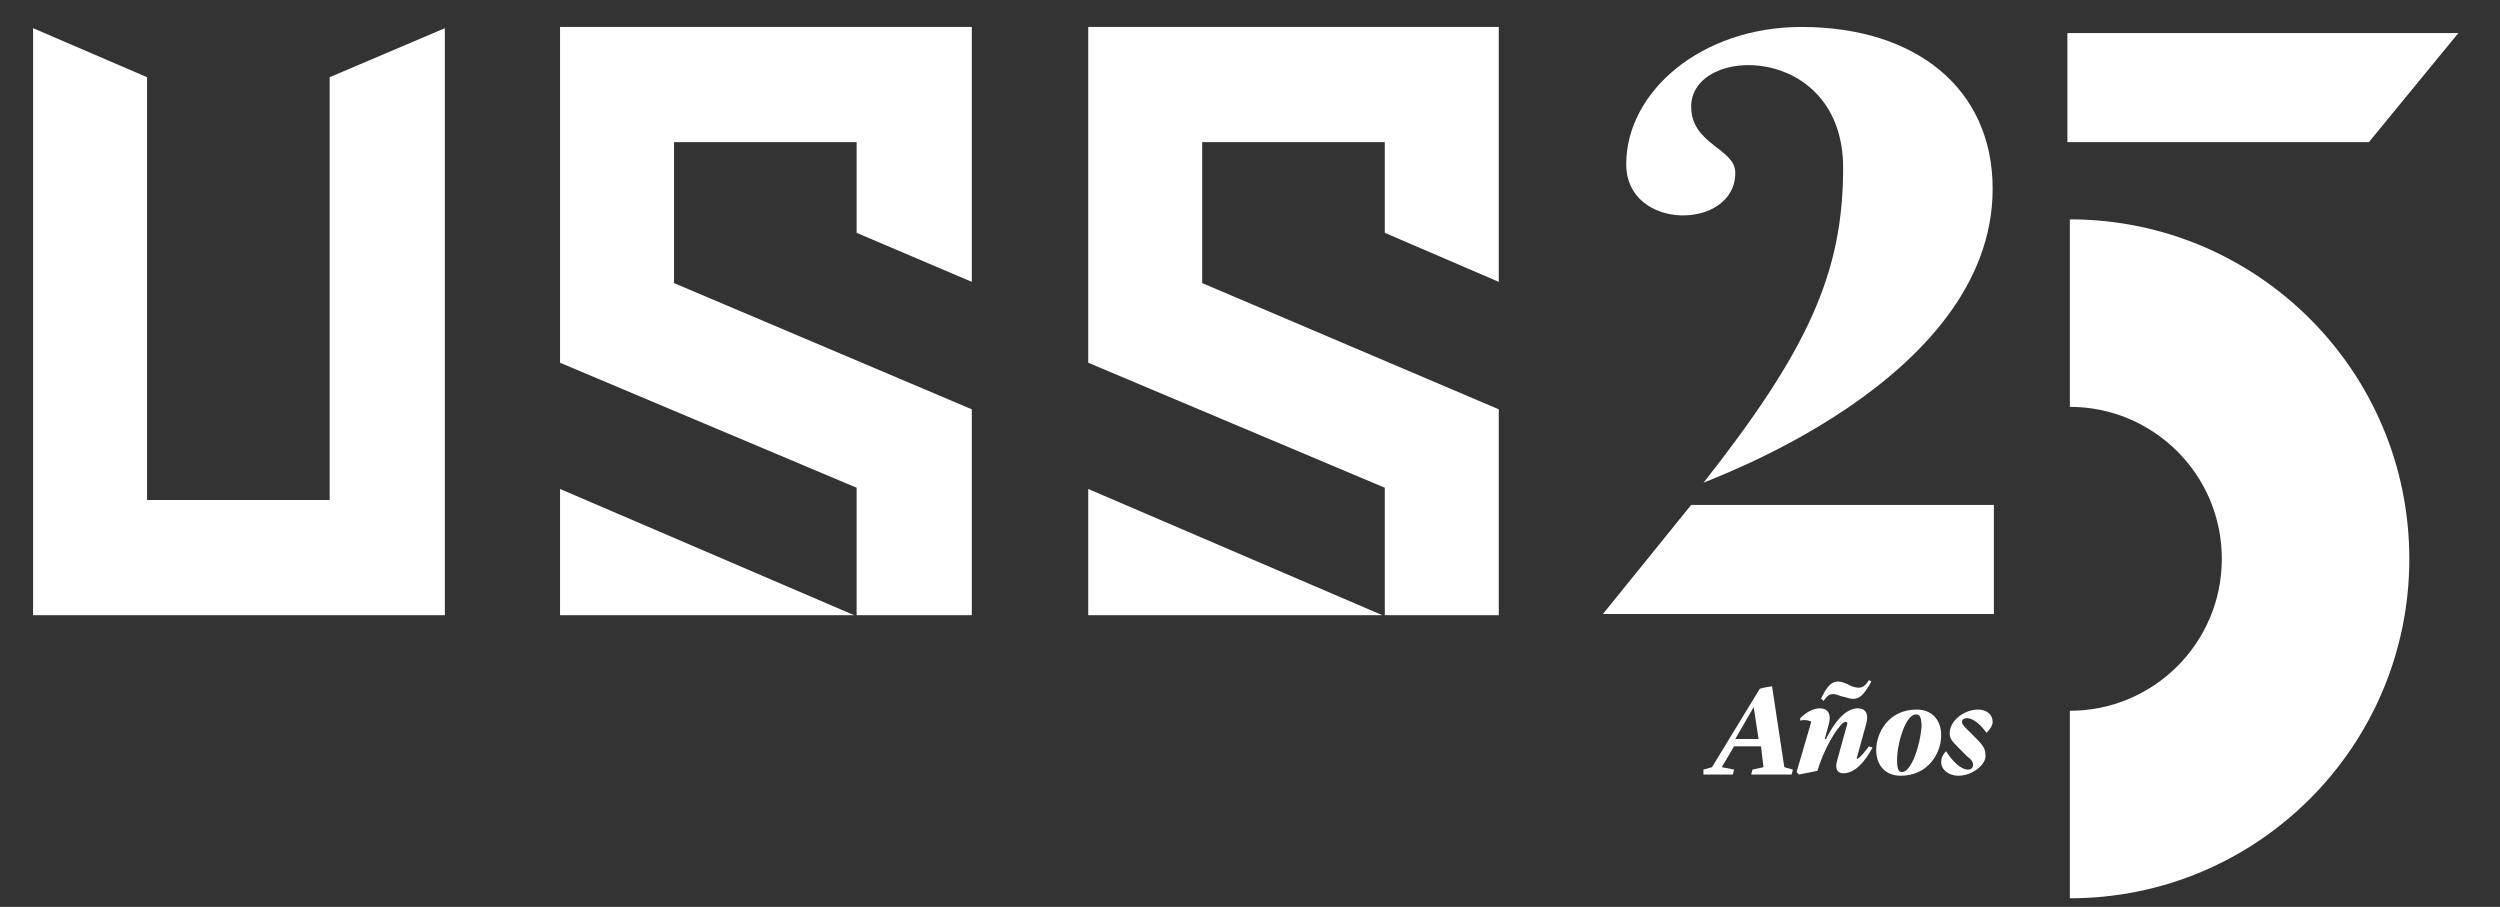
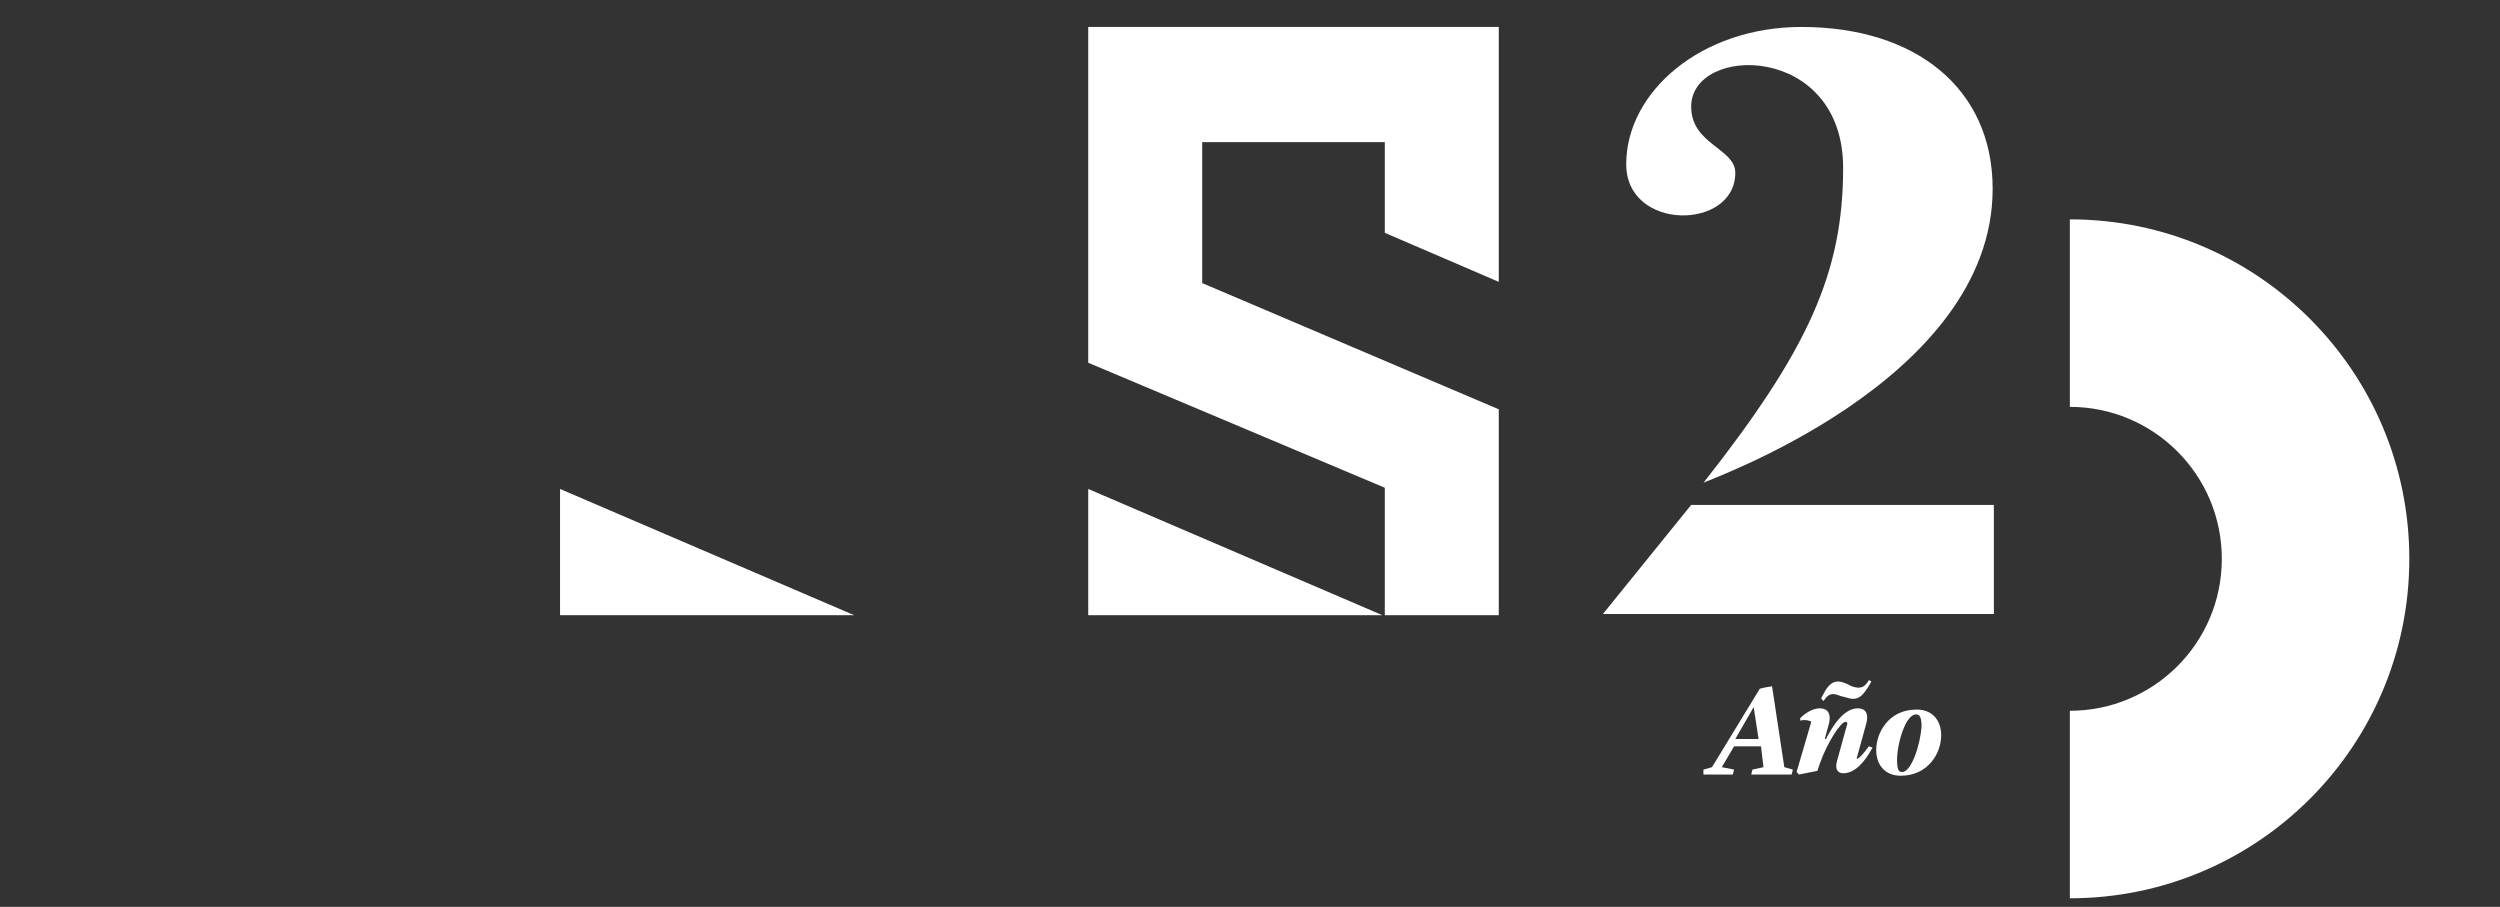
<svg xmlns="http://www.w3.org/2000/svg" version="1.1" id="Capa_1" x="0px" y="0px" viewBox="0 0 204 74" style="enable-background:new 0 0 204 74;" xml:space="preserve">
  <rect x="0" y="0" width="204" height="74" fill="#333333" stroke="none" />
  <style type="text/css">
	.st0{fill:#FFFFFF;}
</style>
  <g>
    <g>
      <g>
        <polygon class="st0" points="122.3,23 122.3,2.2 88.8,2.2 88.8,29.6 113,39.8 113,50.2 122.3,50.2 122.3,33.4 98.1,23.1      98.1,11.6 113,11.6 113,19    " />
        <polygon class="st0" points="88.8,50.2 112.8,50.2 88.8,39.9    " />
      </g>
      <g>
-         <polygon class="st0" points="79.3,23 79.3,2.2 45.7,2.2 45.7,29.6 69.9,39.8 69.9,50.2 79.3,50.2 79.3,33.4 55,23.1 55,11.6      69.9,11.6 69.9,19    " />
        <polygon class="st0" points="45.7,50.2 69.7,50.2 45.7,39.9    " />
      </g>
-       <polygon class="st0" points="26.9,6.3 26.9,40.8 12,40.8 12,6.3 2.7,2.3 2.7,50.2 36.3,50.2 36.3,2.3   " />
    </g>
    <g>
      <g>
        <path class="st0" d="M162.6,15.4c0-8.2-6.3-13.2-15.6-13.2c-8.2,0-14.3,5.3-14.3,11.2c0,5.5,8.9,5.4,8.9,0.7c0-2-3.6-2.3-3.6-5.4     c0-5.1,12.4-5.2,12.4,5c0,8.6-2.9,14.9-11.4,25.7C138.9,39.3,162.6,31.2,162.6,15.4z" />
        <polygon class="st0" points="162.7,41.2 141.7,41.2 141.7,41.2 138,41.2 130.8,50.1 162.7,50.1    " />
        <g>
          <path class="st0" d="M168.9,17.9L168.9,17.9v15.3l0,0c6.8,0,12.4,5.5,12.4,12.4S175.7,58,168.9,58l0,0v15.3l0,0      c15.3,0,27.7-12.4,27.7-27.7S184.2,17.9,168.9,17.9z" />
        </g>
-         <polygon class="st0" points="168.7,11.6 189.7,11.6 189.7,11.6 193.3,11.6 200.6,2.7 168.7,2.7    " />
        <g>
          <path class="st0" d="M139,62.8l0.7-0.2l3.9-6.4l0.4-0.1l0.6-0.1l1,6.6l0.7,0.2l-0.1,0.4h-3.3l0.1-0.4l0.9-0.2l-0.2-1.7h-2.2      l-1,1.7l1,0.2l-0.1,0.4H139L139,62.8z M141.6,60.3h1.9l-0.4-2.6L141.6,60.3z" />
          <path class="st0" d="M147.8,58.9c-0.1-0.1-0.5-0.2-0.9-0.1v-0.2c0.4-0.4,1-0.8,1.6-0.8s1,0.4,0.7,1.4l-0.3,1.1h0.1      c0.7-1.4,1.6-2.5,2.6-2.5c0.6,0,0.9,0.4,0.7,1.2l-0.8,2.9h0.1c0.3-0.2,0.6-0.6,0.9-1l0.3,0.1c-0.7,1.3-1.5,2.1-2.4,2.1      c-0.4,0-0.7-0.3-0.5-1l0.8-2.9c0.1-0.2,0-0.3-0.1-0.3c-0.4,0-1.5,1.7-2.1,3.4l-0.2,0.6l-1.5,0.3l-0.2-0.2L147.8,58.9z M148.6,57      l0.1-0.2c0.6-1.2,1.1-1.4,2-1l0.4,0.2c0.6,0.2,1,0.2,1.4-0.5l0.2,0.1l-0.1,0.2c-0.7,1.2-1.1,1.4-2,1.1l-0.4-0.1      c-0.7-0.3-1-0.2-1.4,0.4L148.6,57z" />
          <path class="st0" d="M158.4,60c0,1.5-1.1,3.3-3.3,3.3c-1.3,0-2-0.9-2-2.1c0-1.4,1-3.3,3.3-3.3C157.7,57.9,158.4,58.8,158.4,60z       M154.8,62c0,0.7,0.1,1,0.4,1c0.8,0,1.5-2.3,1.6-3.7c0-0.6-0.1-1-0.4-1C155.5,58.2,154.8,60.7,154.8,62z" />
-           <path class="st0" d="M159.8,63.3c-0.8,0-1.4-0.5-1.4-1.1c0-0.3,0.1-0.6,0.4-0.9l0,0c0.5,0.8,1.2,1.5,1.8,1.5      c0.2,0,0.4-0.1,0.4-0.4c0-0.2-0.1-0.4-0.5-0.7l-0.8-0.8c-0.5-0.5-0.6-0.7-0.6-1.1c0-1,1.2-1.9,2.3-1.9c0.7,0,1.2,0.4,1.2,1      c0,0.3-0.2,0.6-0.5,0.9l0,0c-0.5-0.7-1.1-1.2-1.6-1.2c-0.2,0-0.4,0.1-0.4,0.3s0.1,0.3,0.5,0.7l0.7,0.7c0.6,0.6,0.7,0.9,0.7,1.2      C162.2,62.3,161,63.3,159.8,63.3z" />
        </g>
      </g>
    </g>
  </g>
</svg>